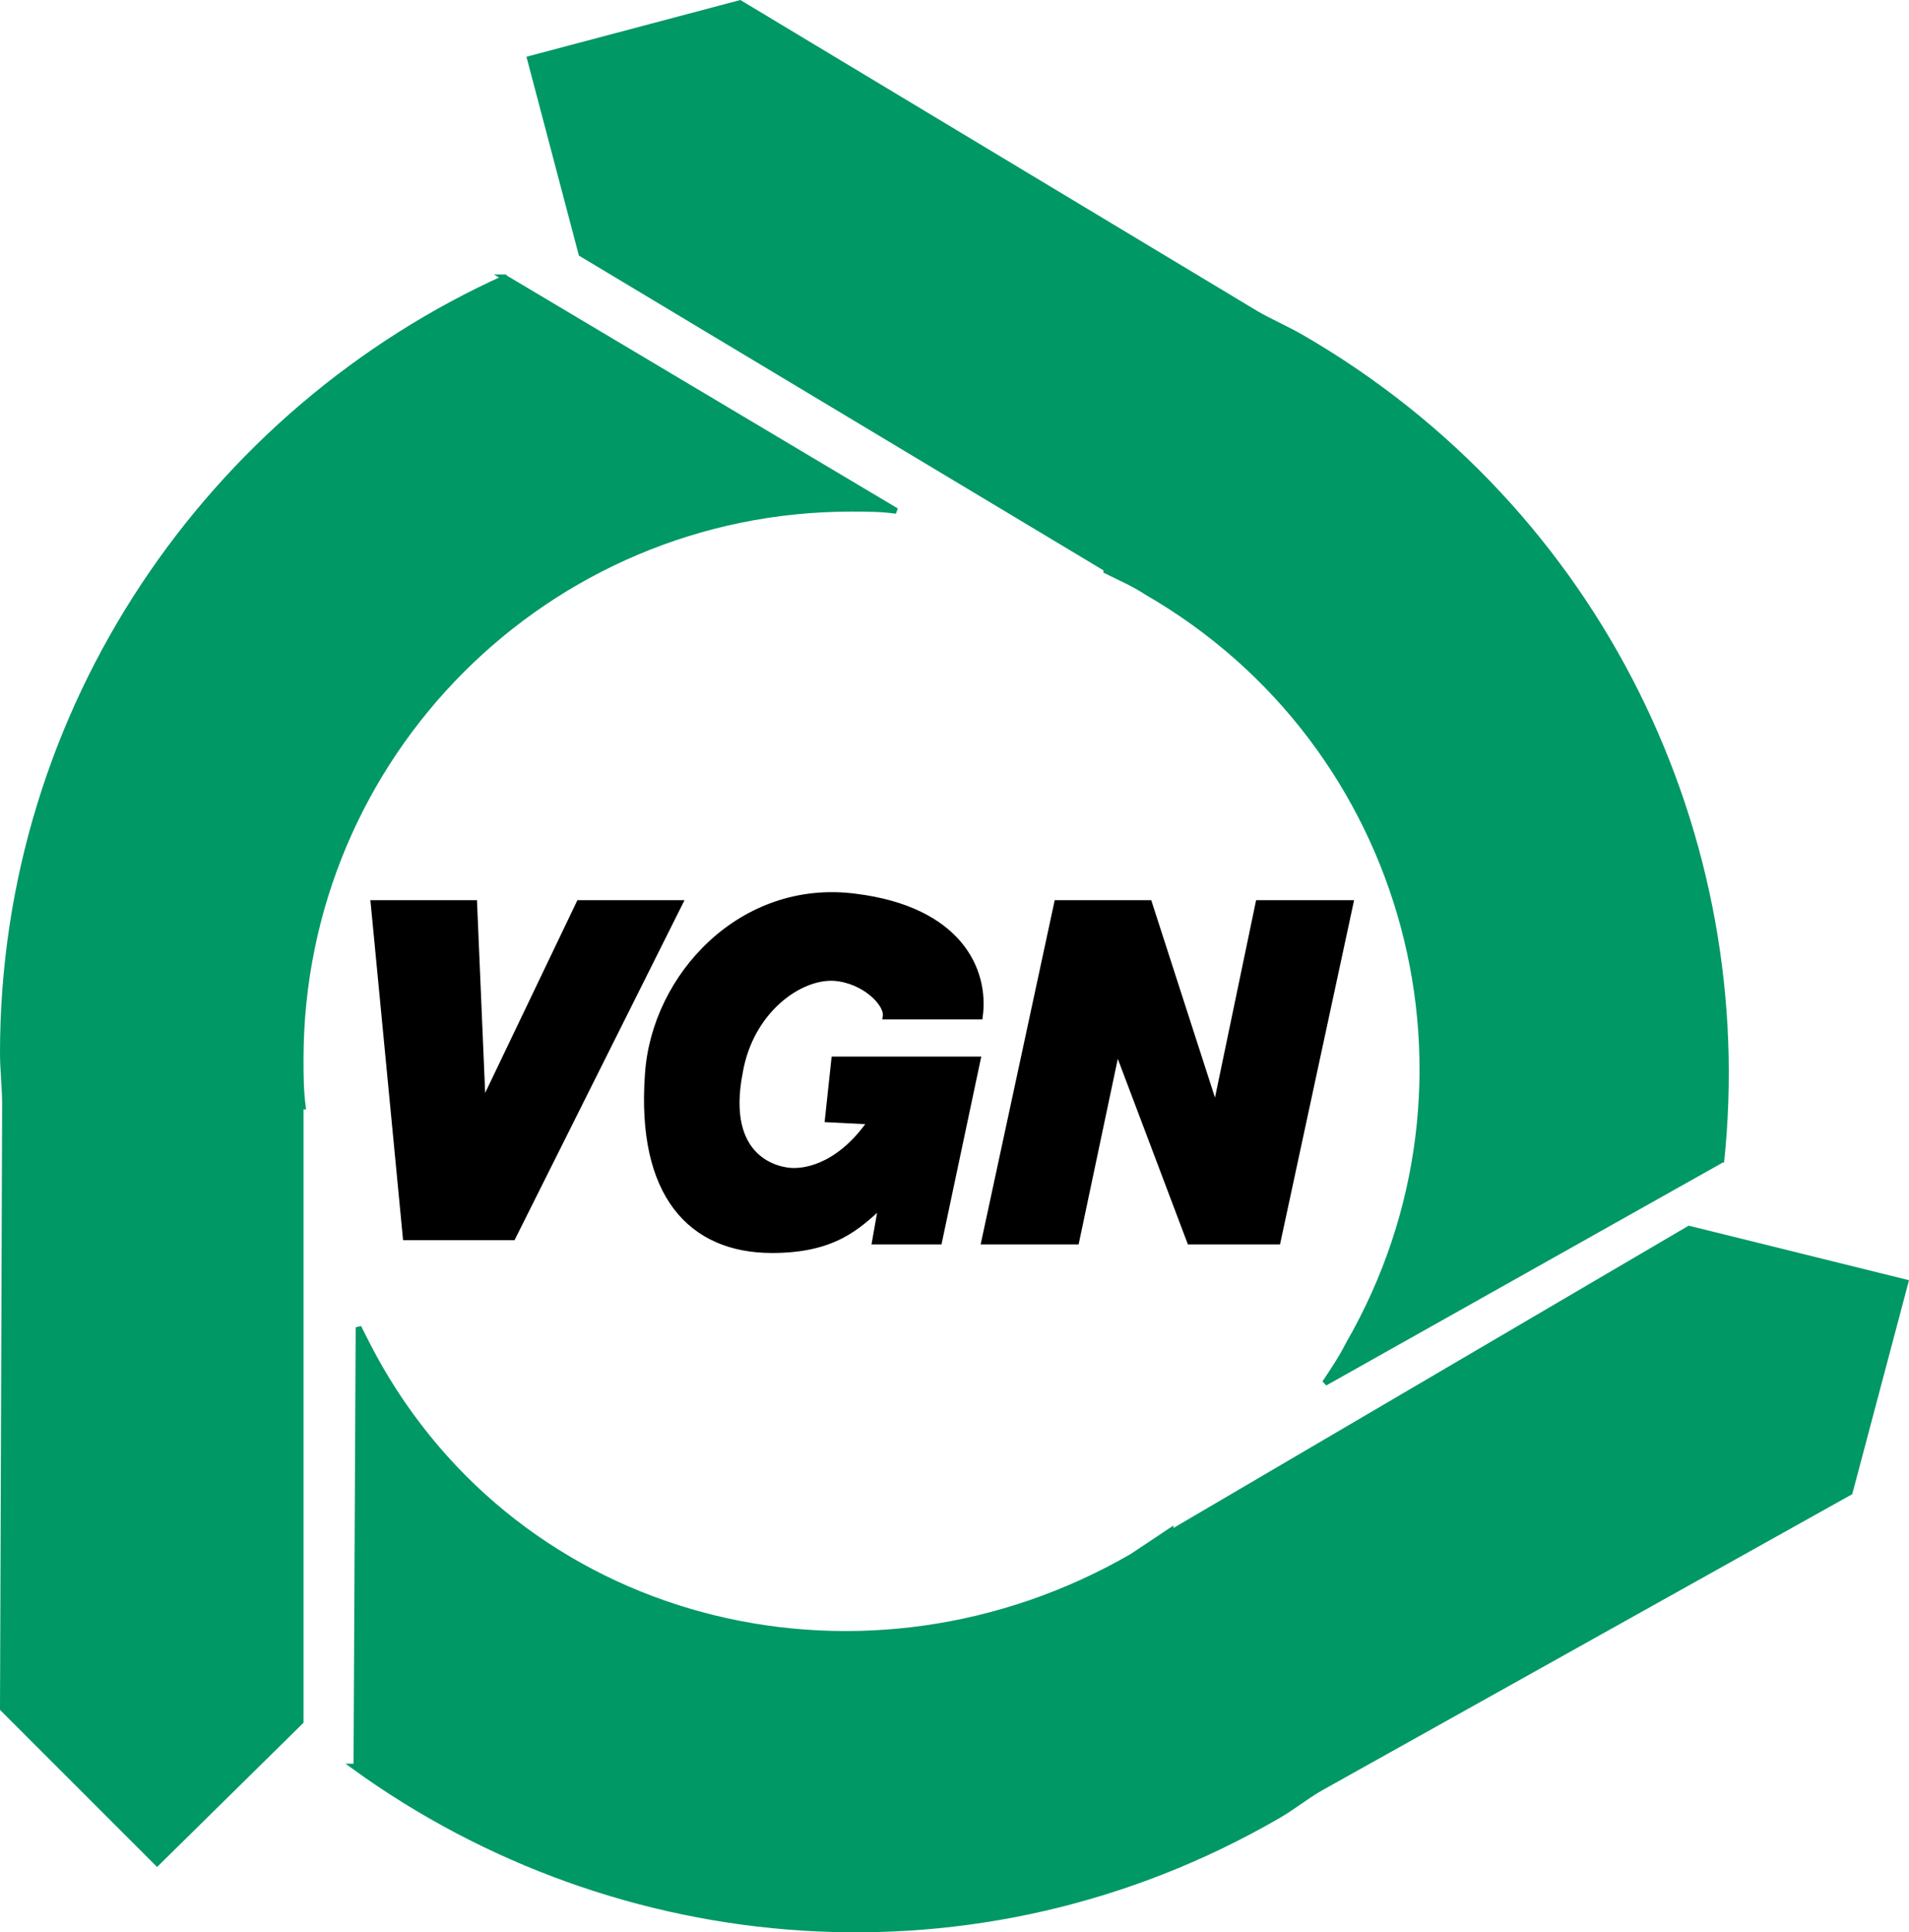
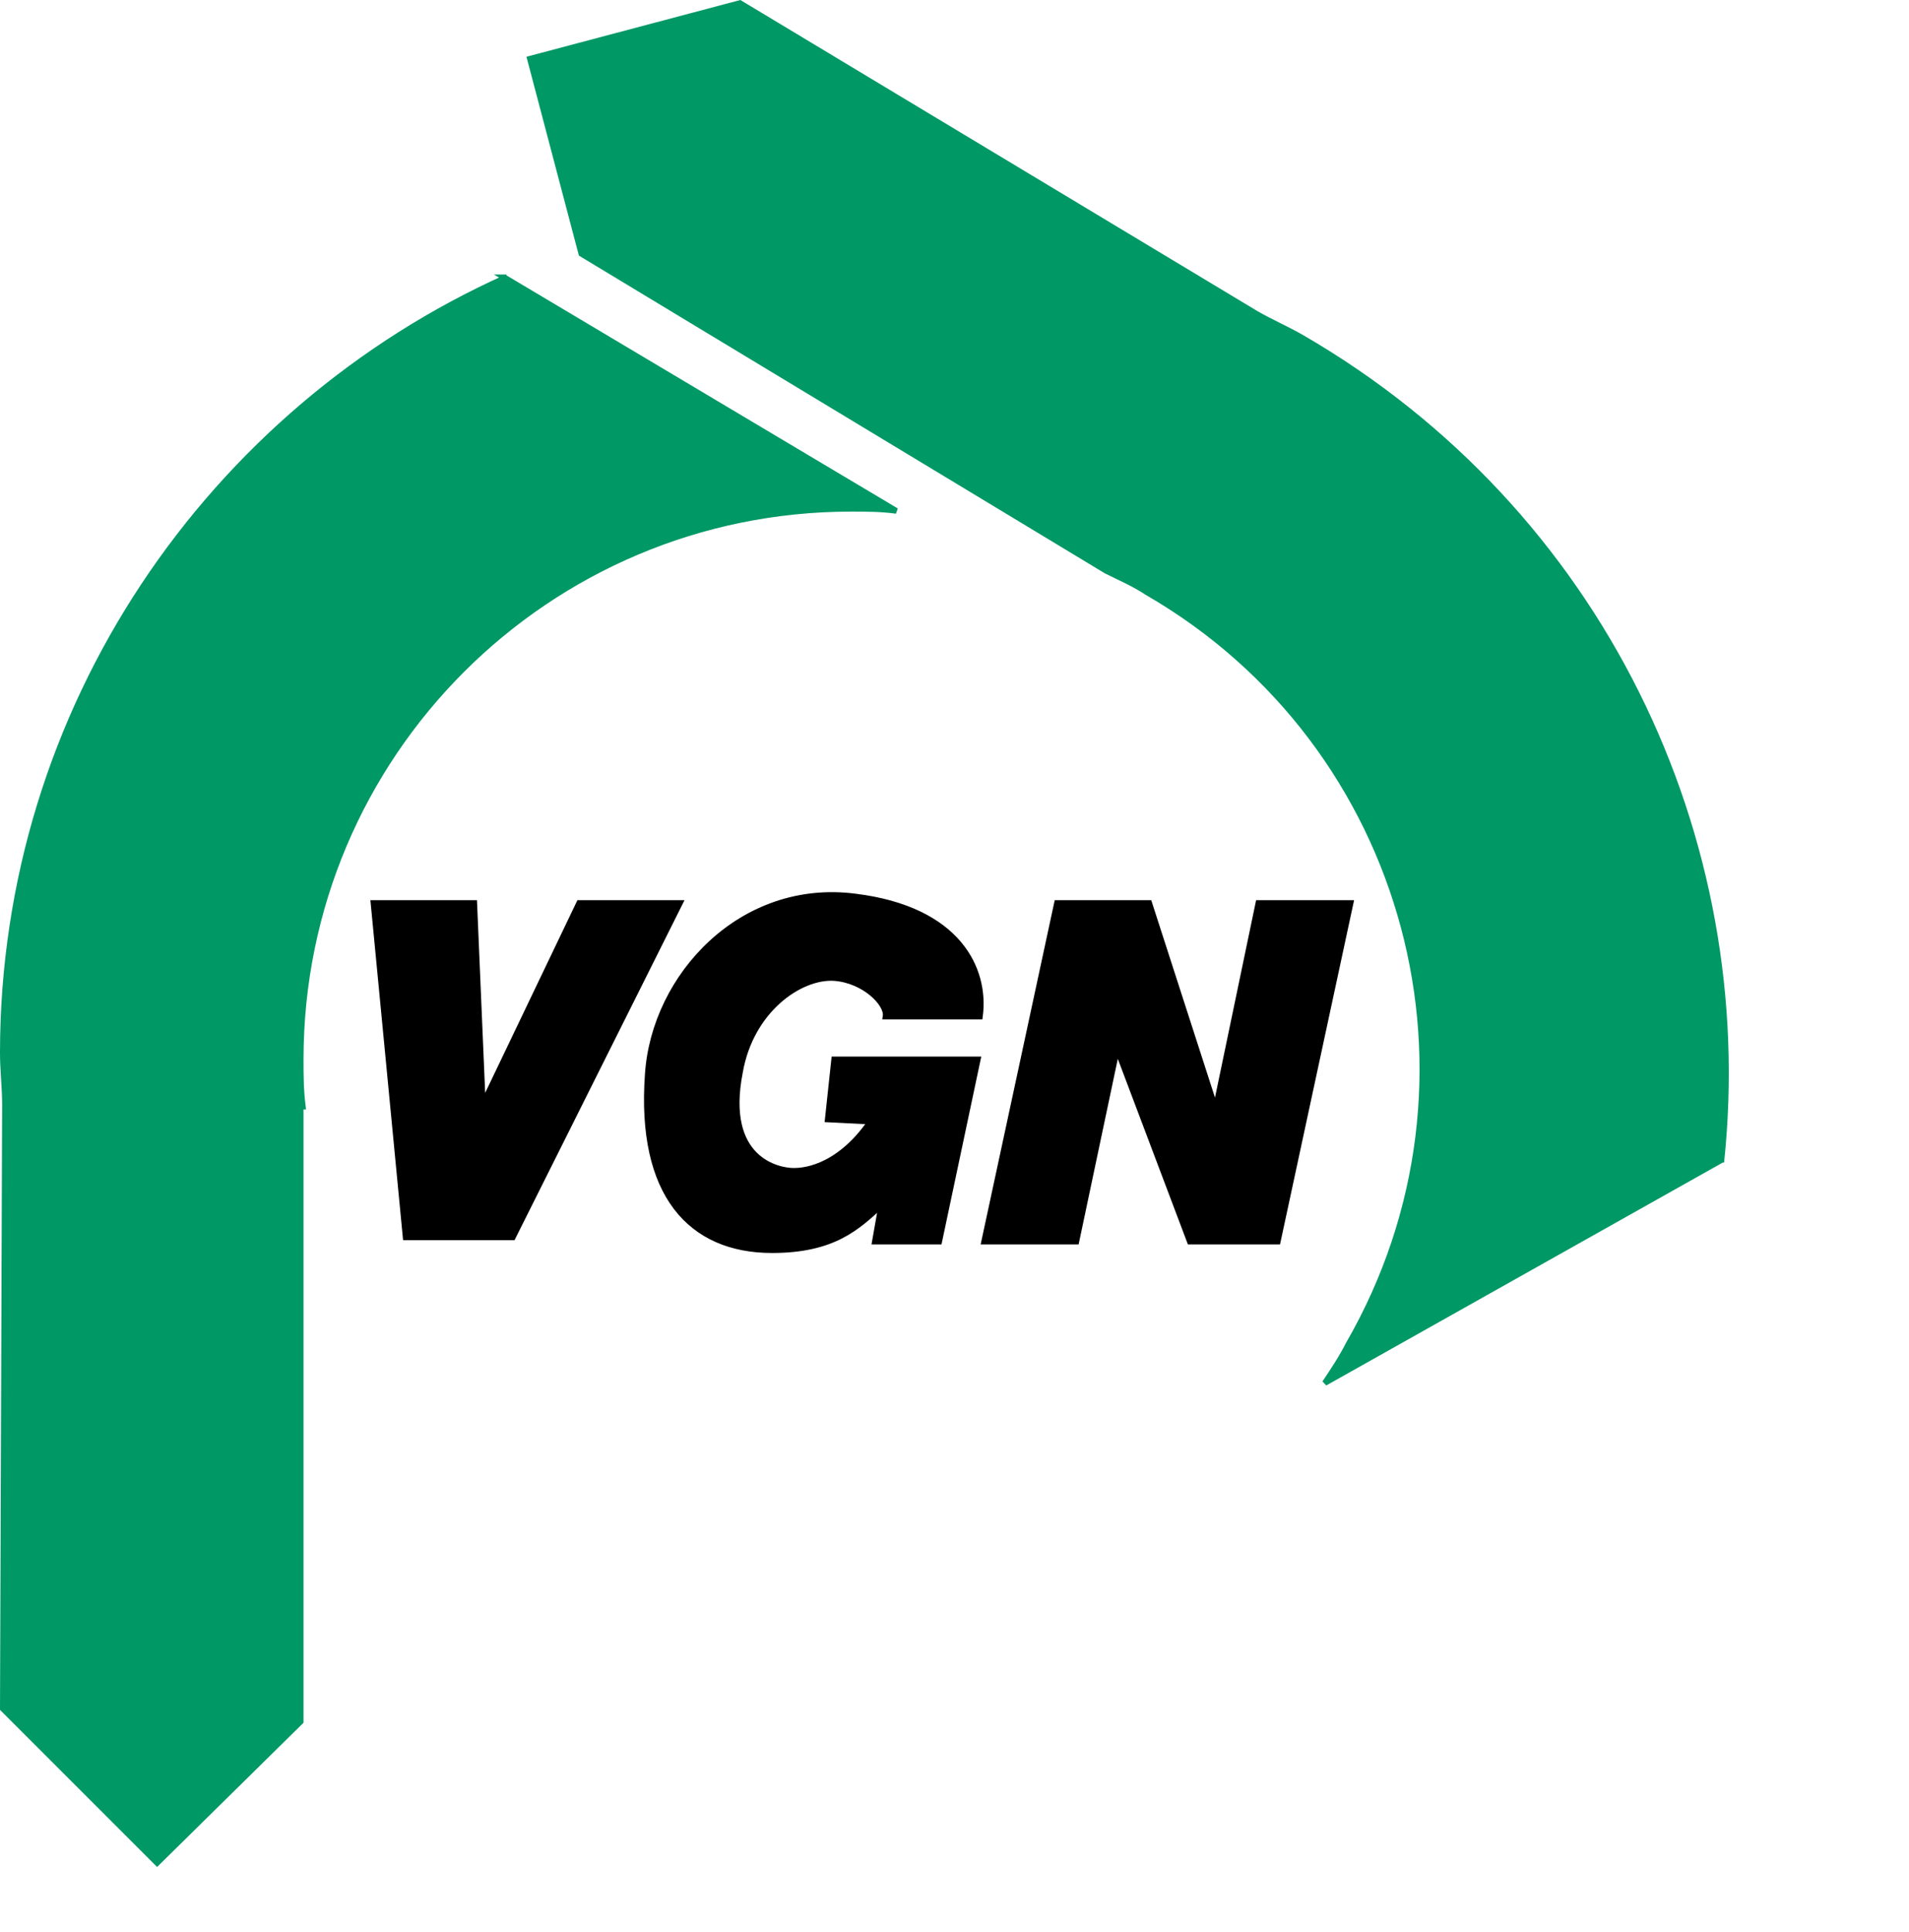
<svg xmlns="http://www.w3.org/2000/svg" xmlns:ns1="http://sodipodi.sourceforge.net/DTD/sodipodi-0.dtd" xmlns:ns2="http://www.inkscape.org/namespaces/inkscape" version="1.1" id="Logo" x="0px" y="0px" width="89.096" height="90.18" viewBox="0 0 89.096 90.18" xml:space="preserve" ns1:docname="vgn.svg" ns2:export-filename="vgn.svg" ns2:export-xdpi="96" ns2:export-ydpi="96" ns2:version="1.4 (86a8ad7, 2024-10-11)">
  <ns1:namedview id="namedview1" pagecolor="#505050" bordercolor="#eeeeee" borderopacity="1" ns2:showpageshadow="0" ns2:pageopacity="0" ns2:pagecheckerboard="0" ns2:deskcolor="#505050" ns2:zoom="8.0866667" ns2:cx="75.06183" ns2:cy="75" ns2:window-width="2560" ns2:window-height="1494" ns2:window-x="-11" ns2:window-y="-11" ns2:window-maximized="1" ns2:current-layer="Logo" />
  <defs id="defs4" />
  <style type="text/css" id="style1">
	.st0{fill-rule:evenodd;clip-rule:evenodd;fill:#009865;stroke:#009865;stroke-width:0.266;stroke-miterlimit:3.864;}
	.st1{fill-rule:evenodd;clip-rule:evenodd;stroke:#000000;stroke-width:0.266;stroke-miterlimit:3.864;}
</style>
  <g id="g4" transform="translate(-31.167,-31.857)">
    <g id="Bildmarke">
      <path class="st0" d="m 73,55.7 c -0.7,-0.1 -1.4,-0.1 -2.1,-0.1 -14.2,0 -25.7,11.5 -25.7,25.7 0,0.7 0,1.4 0.1,2.2 h -0.1 v 28.7 l -6.7,6.6 -7.2,-7.2 0.1,-28.2 c 0,-0.8 -0.1,-1.6 -0.1,-2.4 0,-16.1 9.7,-30 23.5,-36.2 h -0.1 z" id="path1" />
-       <path class="st0" d="m 47.9,93.8 c 0.3,0.6 0.6,1.2 1,1.9 7.1,12.3 22.8,15.9 35.1,8.8 0.6,-0.4 1.2,-0.8 1.8,-1.2 v 0.1 l 24.2,-14.2 10.1,2.5 -2.6,9.8 -24.7,13.8 c -0.7,0.4 -1.3,0.9 -2,1.3 -14,8.1 -30.8,6.6 -43.1,-2.3 h 0.1 z" id="path2" />
-       <path class="st0" d="m 93,96.4 c 0.4,-0.6 0.8,-1.2 1.1,-1.8 7.1,-12.3 2.9,-28 -9.4,-35.1 -0.6,-0.4 -1.3,-0.7 -1.9,-1 V 58.4 L 58.3,43.7 55.9,34.6 65.7,32 89.8,46.5 c 0.7,0.4 1.4,0.7 2.1,1.1 14,8.1 21.2,23.4 19.6,38.5 V 86 Z" id="path3" />
+       <path class="st0" d="m 93,96.4 c 0.4,-0.6 0.8,-1.2 1.1,-1.8 7.1,-12.3 2.9,-28 -9.4,-35.1 -0.6,-0.4 -1.3,-0.7 -1.9,-1 L 58.3,43.7 55.9,34.6 65.7,32 89.8,46.5 c 0.7,0.4 1.4,0.7 2.1,1.1 14,8.1 21.2,23.4 19.6,38.5 V 86 Z" id="path3" />
      <polygon class="st1" points="53.7,83.4 53.3,74 48.6,74 50.1,89.6 55.1,89.6 62.9,74 58.2,74 " id="polygon3" />
      <path class="st1" d="m 69.8,84.1 2,0.1 c -1.6,2.3 -3.3,2.3 -3.6,2.3 -0.7,0 -3.3,-0.5 -2.5,-4.6 0.5,-2.9 2.8,-4.5 4.4,-4.4 1.4,0.1 2.5,1.2 2.4,1.8 h 4.4 c 0.3,-2.2 -1,-5 -5.8,-5.6 -5.3,-0.7 -9.4,3.7 -9.7,8.3 -0.4,5.6 2,8.2 5.8,8.2 2.9,0 4,-1.1 5.1,-2.1 L 72,89.8 h 3 l 1.8,-8.5 h -6.7 z" id="path4" />
      <polygon class="st1" points="86.7,89.8 90.8,89.8 94.2,74 89.9,74 87.9,83.6 84.8,74 80.5,74 77.1,89.8 81.4,89.8 83.3,80.8 " id="polygon4" />
    </g>
  </g>
</svg>